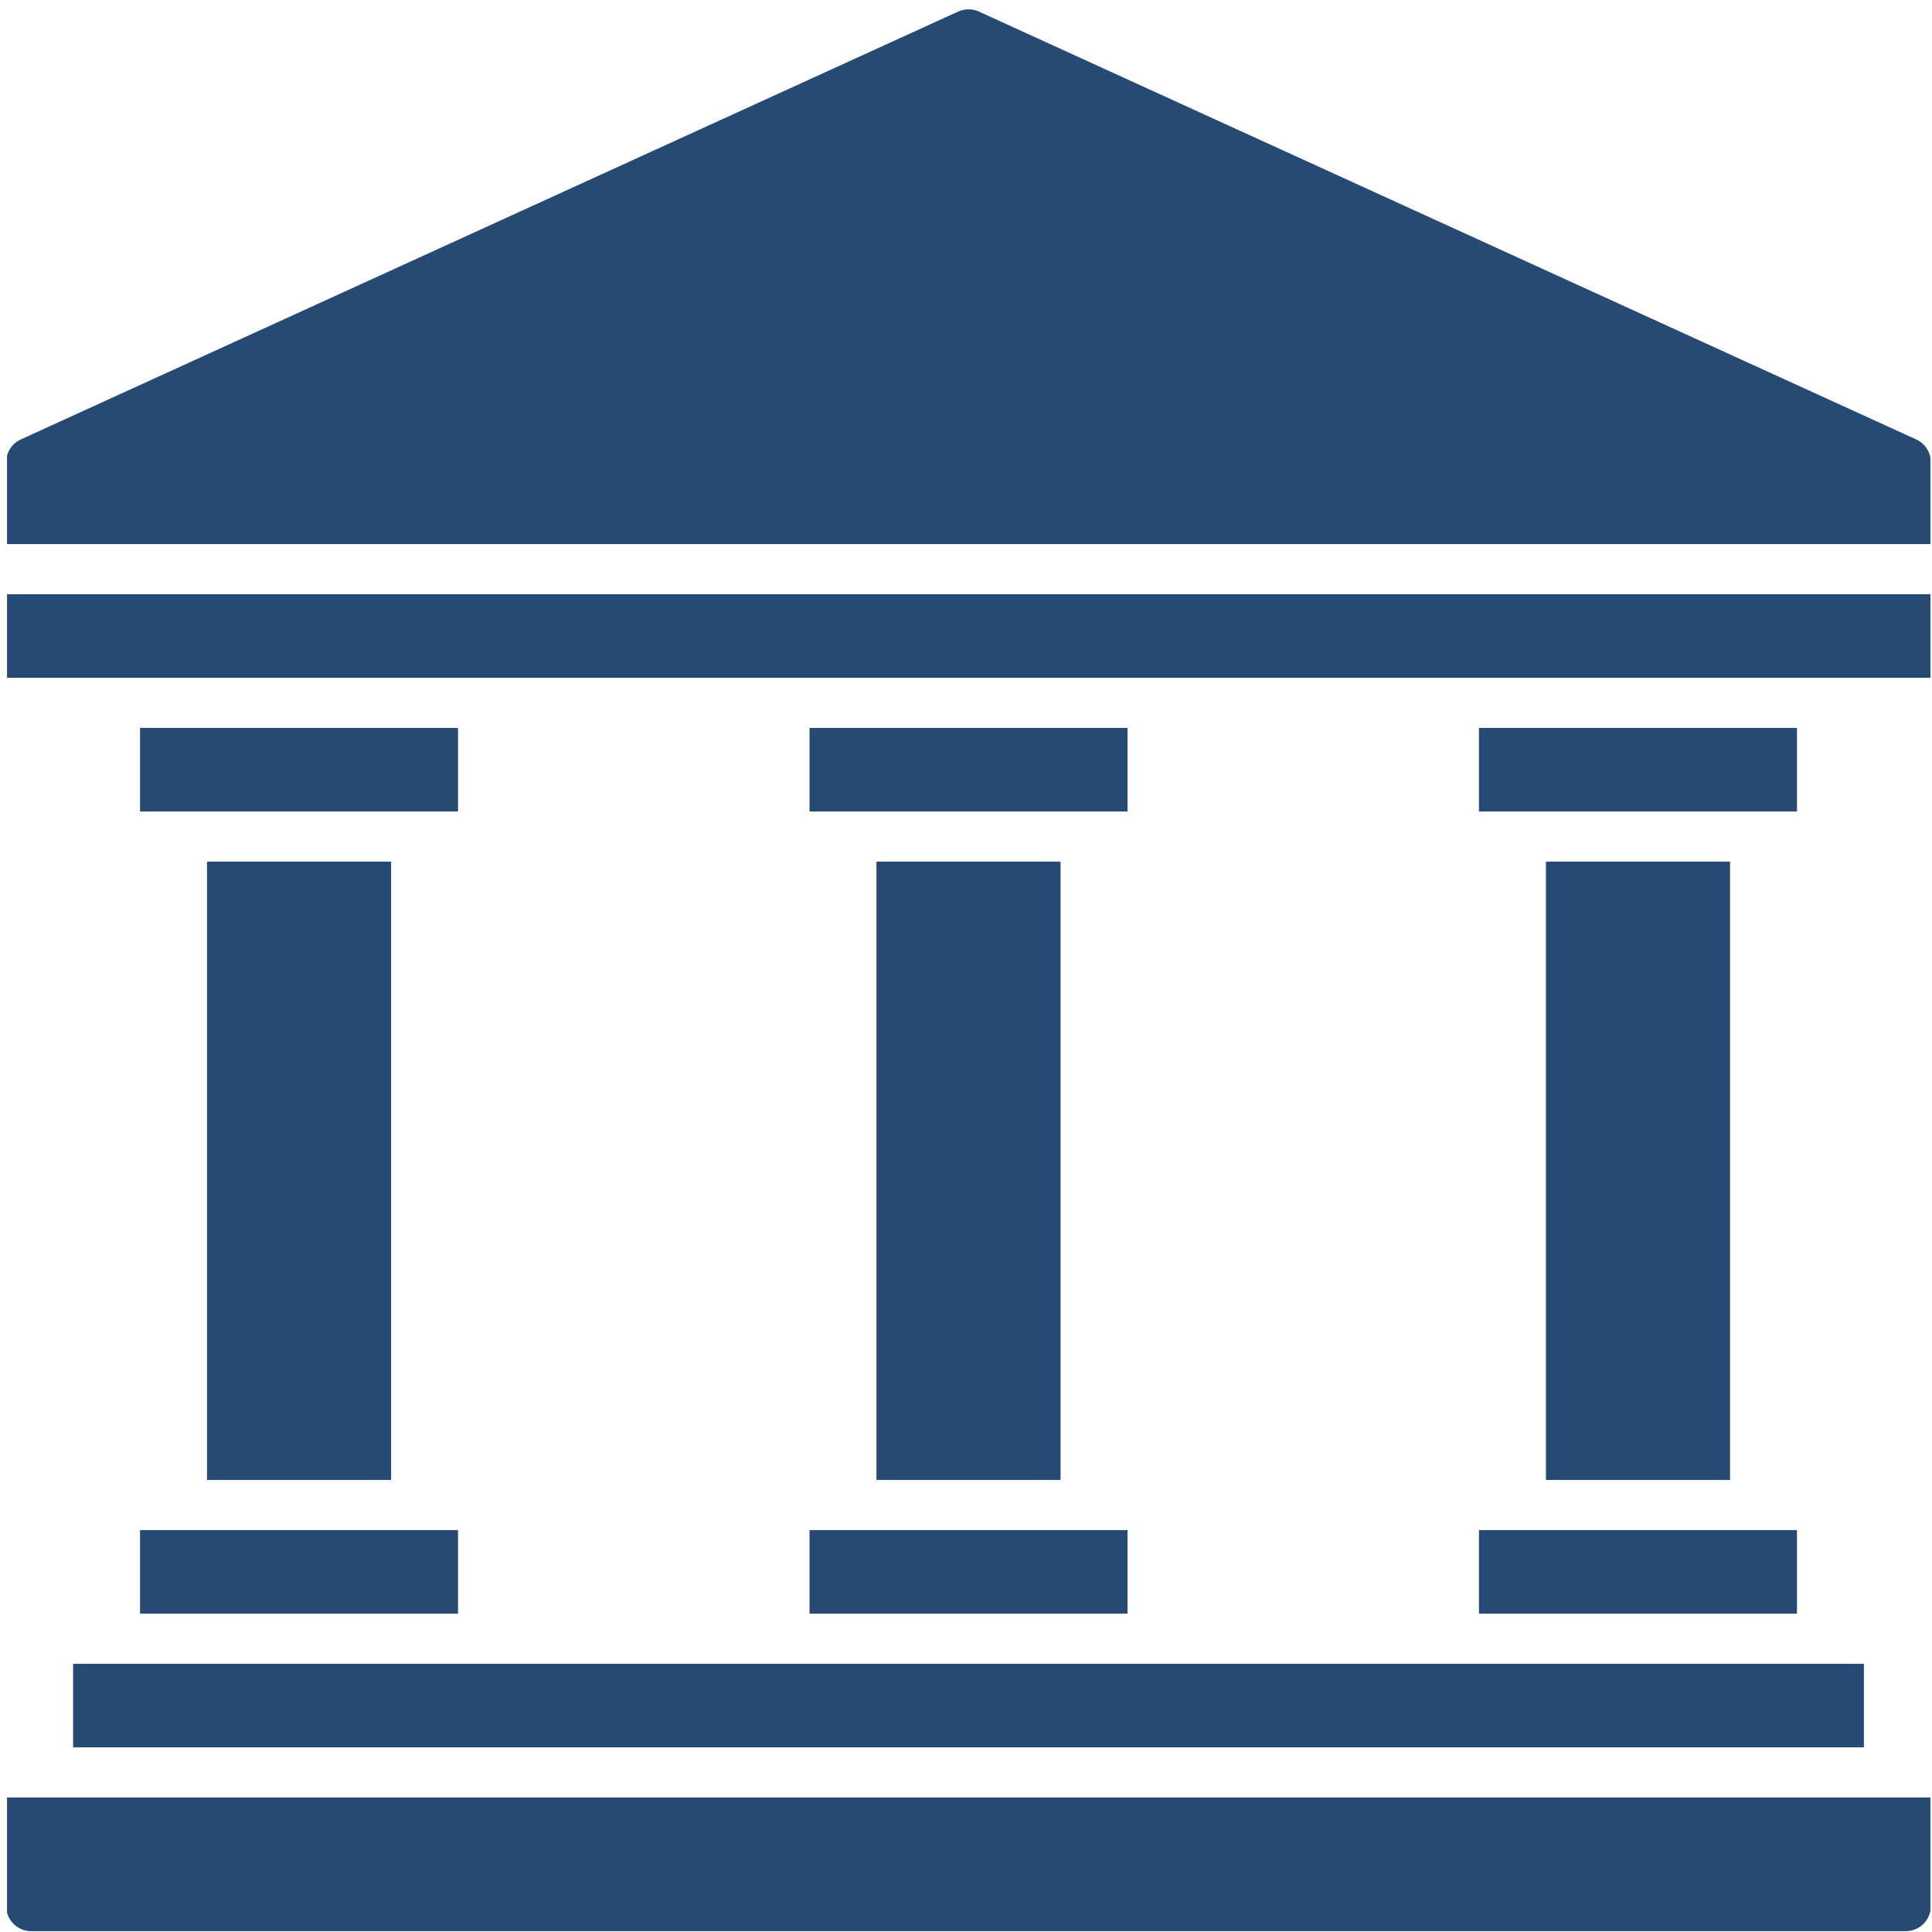
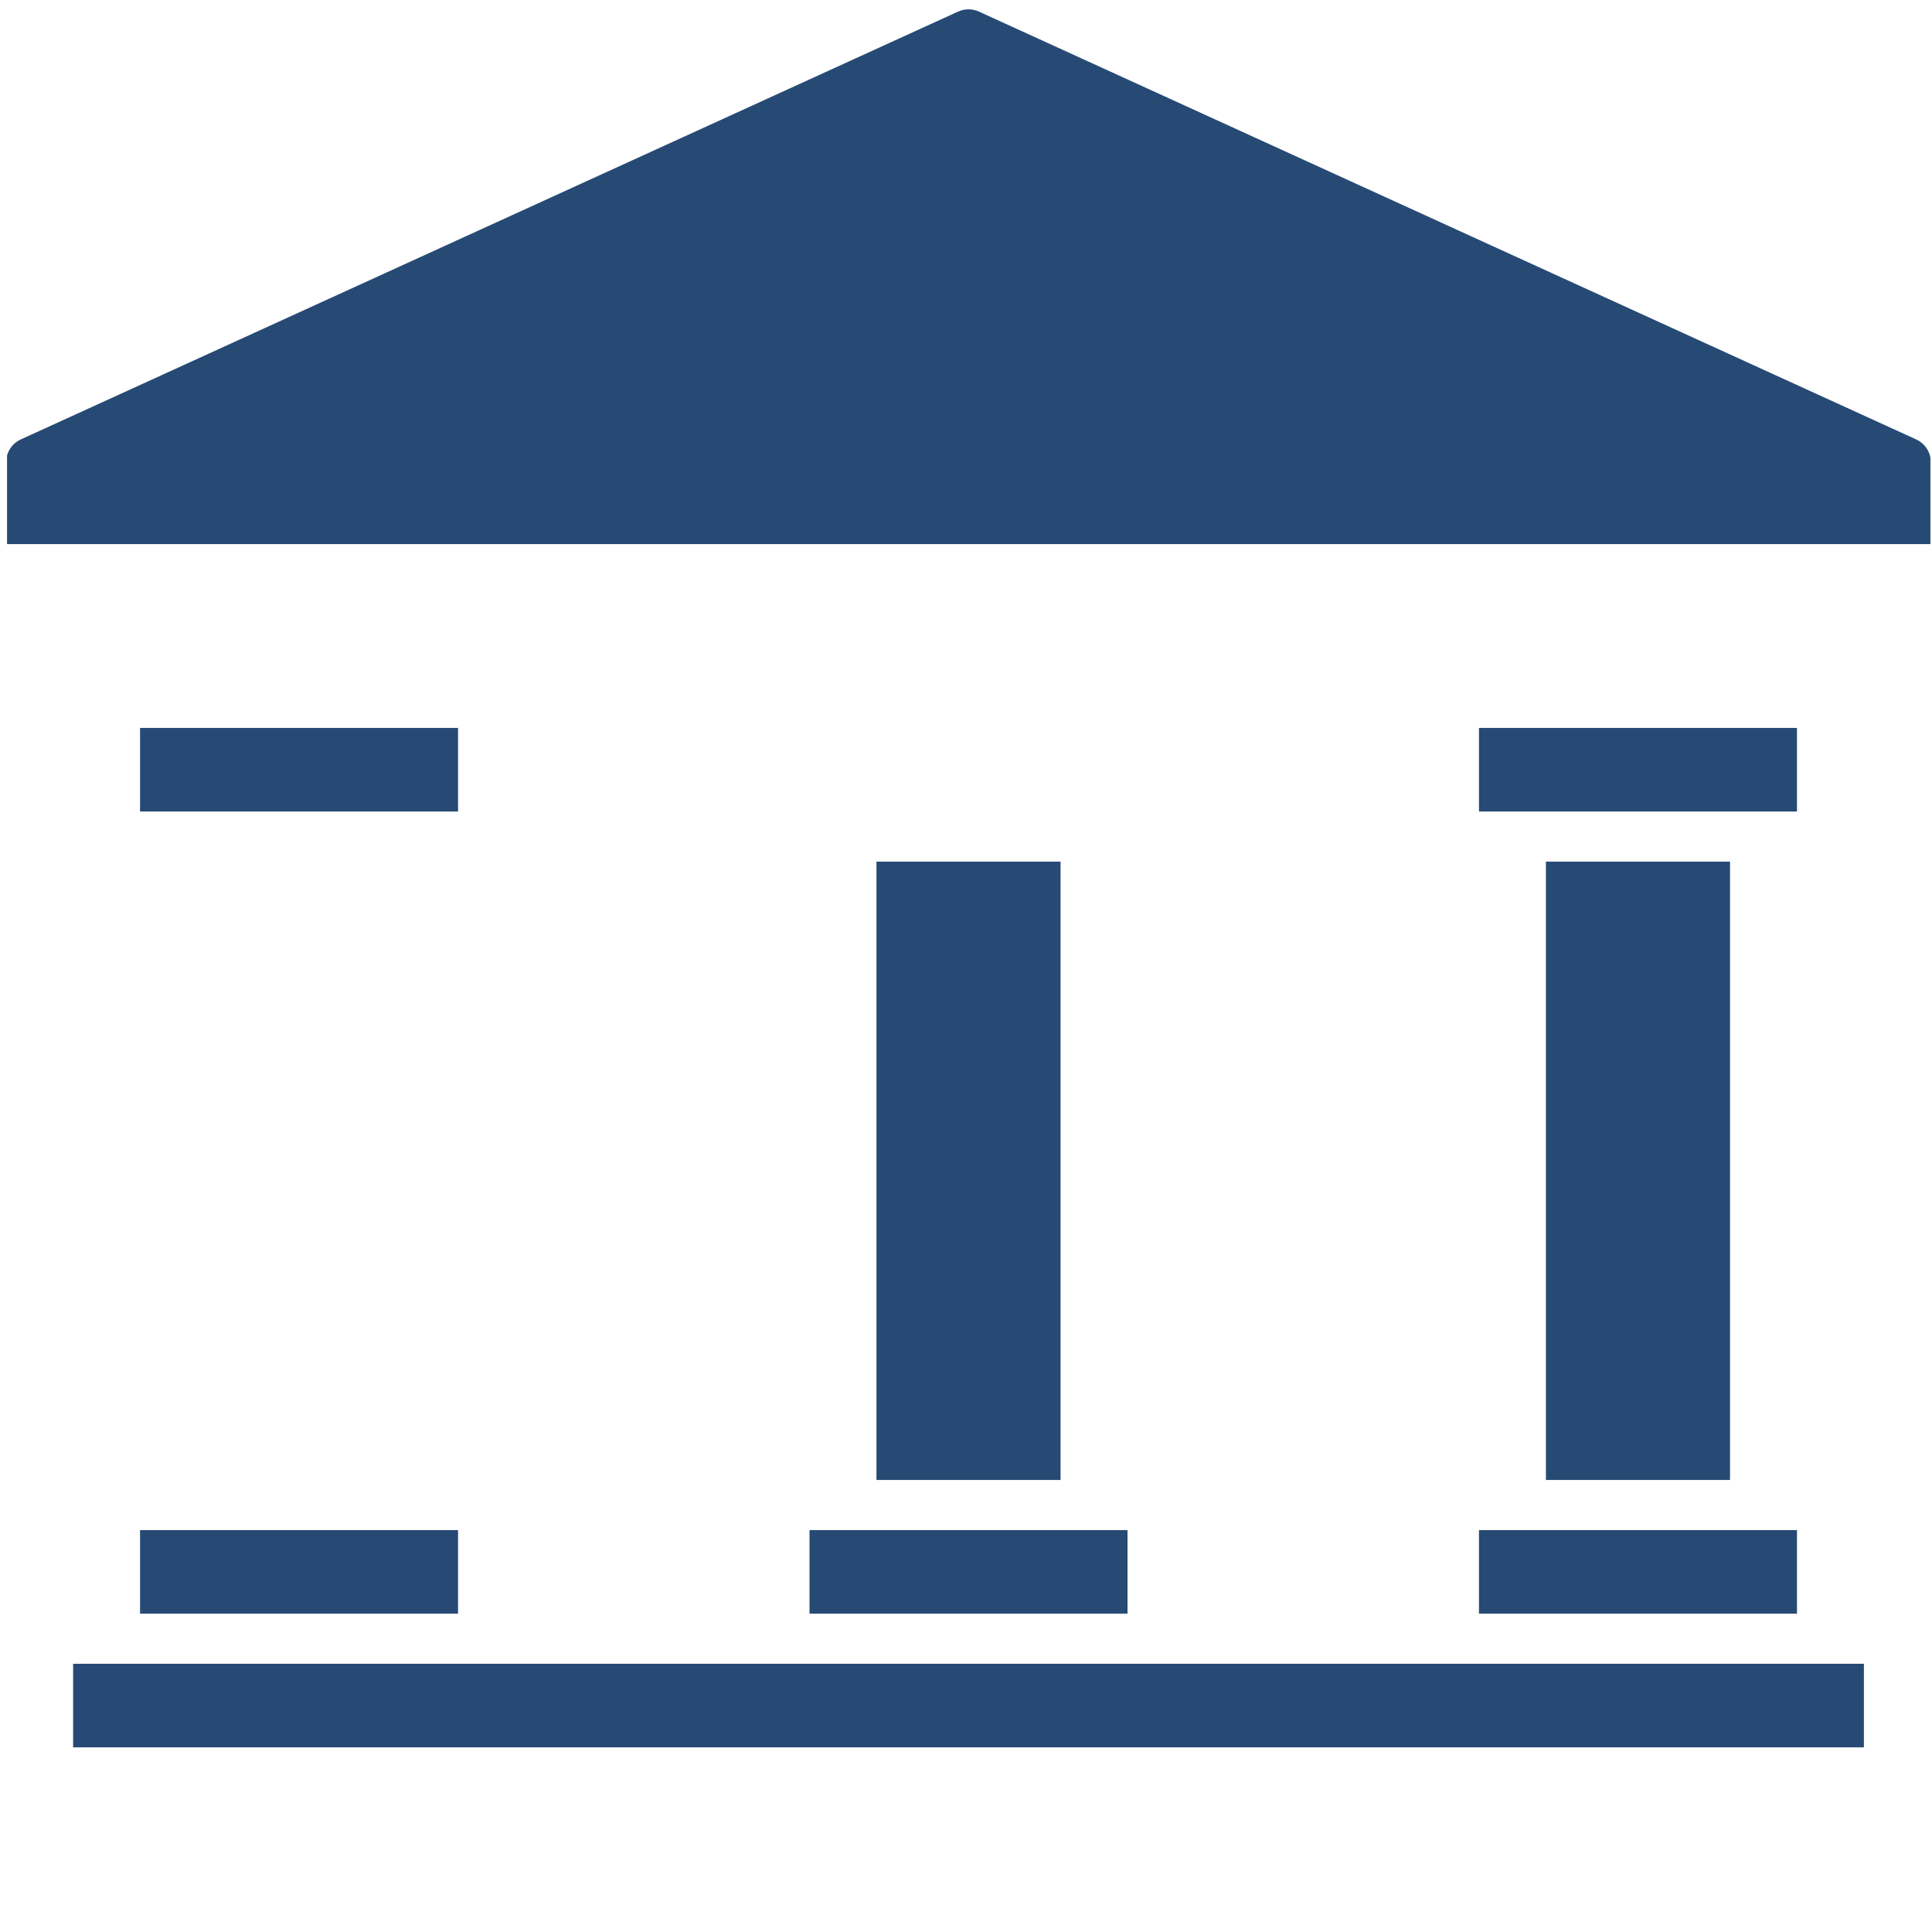
<svg xmlns="http://www.w3.org/2000/svg" width="100%" height="100%" viewBox="0 0 201 201" version="1.1" xml:space="preserve" style="fill-rule:evenodd;clip-rule:evenodd;stroke-linejoin:round;stroke-miterlimit:2;">
  <g transform="matrix(1,0,0,1,-874,-2963)">
    <g id="banking" transform="matrix(0.703,0,0,0.744,261.23,766.781)">
      <rect x="872.692" y="2953.2" width="284.645" height="268.831" style="fill:none;" />
      <clipPath id="_clip1">
        <rect x="872.692" y="2953.2" width="284.645" height="268.831" />
      </clipPath>
      <g clip-path="url(#_clip1)">
        <g id="noun-banking-4404666.svg" transform="matrix(0.407,0,0,0.384,1015.01,3087.61)">
          <g transform="matrix(1,0,0,1,-350,-350)">
            <clipPath id="_clip2">
              <rect x="0" y="0" width="700" height="700" />
            </clipPath>
            <g clip-path="url(#_clip2)">
              <g transform="matrix(1.391,0,0,1.391,0,0)">
                <g transform="matrix(1,0,0,1,-98.437,-28.432)">
                  <rect x="133.44" y="426.56" width="83.125" height="21.875" style="fill:rgb(39,74,116);fill-rule:nonzero;" />
                </g>
                <g transform="matrix(1,0,0,1,-98.437,-28.432)">
                  <rect x="115.94" y="461.56" width="468.12" height="21.875" style="fill:rgb(39,74,116);fill-rule:nonzero;" />
                </g>
                <g transform="matrix(1,0,0,1,-98.437,-28.432)">
-                   <rect x="308.44" y="216.56" width="83.125" height="21.875" style="fill:rgb(39,74,116);fill-rule:nonzero;" />
-                 </g>
+                   </g>
                <g transform="matrix(1,0,0,1,-98.437,-28.432)">
-                   <rect x="150.94" y="251.56" width="48.125" height="161.88" style="fill:rgb(39,74,116);fill-rule:nonzero;" />
-                 </g>
+                   </g>
                <g transform="matrix(1,0,0,1,-98.437,-28.432)">
                  <rect x="133.44" y="216.56" width="83.125" height="21.875" style="fill:rgb(39,74,116);fill-rule:nonzero;" />
                </g>
                <g transform="matrix(1,0,0,1,-98.437,-28.432)">
                  <rect x="325.94" y="251.56" width="48.125" height="161.88" style="fill:rgb(39,74,116);fill-rule:nonzero;" />
                </g>
                <g transform="matrix(1,0,0,1,-98.437,-28.432)">
-                   <path d="M98.438,525C98.438,528.625 101.376,531.563 105.001,531.563L595.001,531.563C598.626,531.563 601.563,528.625 601.563,525L601.563,496.562L98.443,496.562L98.438,525Z" style="fill:rgb(39,74,116);fill-rule:nonzero;" />
-                 </g>
+                   </g>
                <g transform="matrix(1,0,0,1,-98.437,-28.432)">
-                   <rect x="98.438" y="181.56" width="503.12" height="21.875" style="fill:rgb(39,74,116);fill-rule:nonzero;" />
-                 </g>
+                   </g>
                <g transform="matrix(1,0,0,1,-98.437,-28.432)">
                  <rect x="483.44" y="426.56" width="83.125" height="21.875" style="fill:rgb(39,74,116);fill-rule:nonzero;" />
                </g>
                <g transform="matrix(1,0,0,1,-98.437,-28.432)">
                  <path d="M597.73,141.03L352.73,29.03C350.996,28.233 349.003,28.233 347.269,29.03L102.269,141.03C99.933,142.096 98.433,144.432 98.437,146.999L98.437,168.437L601.557,168.437L601.557,146.999C601.561,144.432 600.061,142.097 597.725,141.03L597.73,141.03Z" style="fill:rgb(39,74,116);fill-rule:nonzero;" />
                </g>
                <g transform="matrix(1,0,0,1,-98.437,-28.432)">
                  <rect x="500.94" y="251.56" width="48.125" height="161.88" style="fill:rgb(39,74,116);fill-rule:nonzero;" />
                </g>
                <g transform="matrix(1,0,0,1,-98.437,-28.432)">
                  <rect x="308.44" y="426.56" width="83.125" height="21.875" style="fill:rgb(39,74,116);fill-rule:nonzero;" />
                </g>
                <g transform="matrix(1,0,0,1,-98.437,-28.432)">
                  <rect x="483.44" y="216.56" width="83.125" height="21.875" style="fill:rgb(39,74,116);fill-rule:nonzero;" />
                </g>
              </g>
            </g>
          </g>
        </g>
      </g>
    </g>
  </g>
</svg>